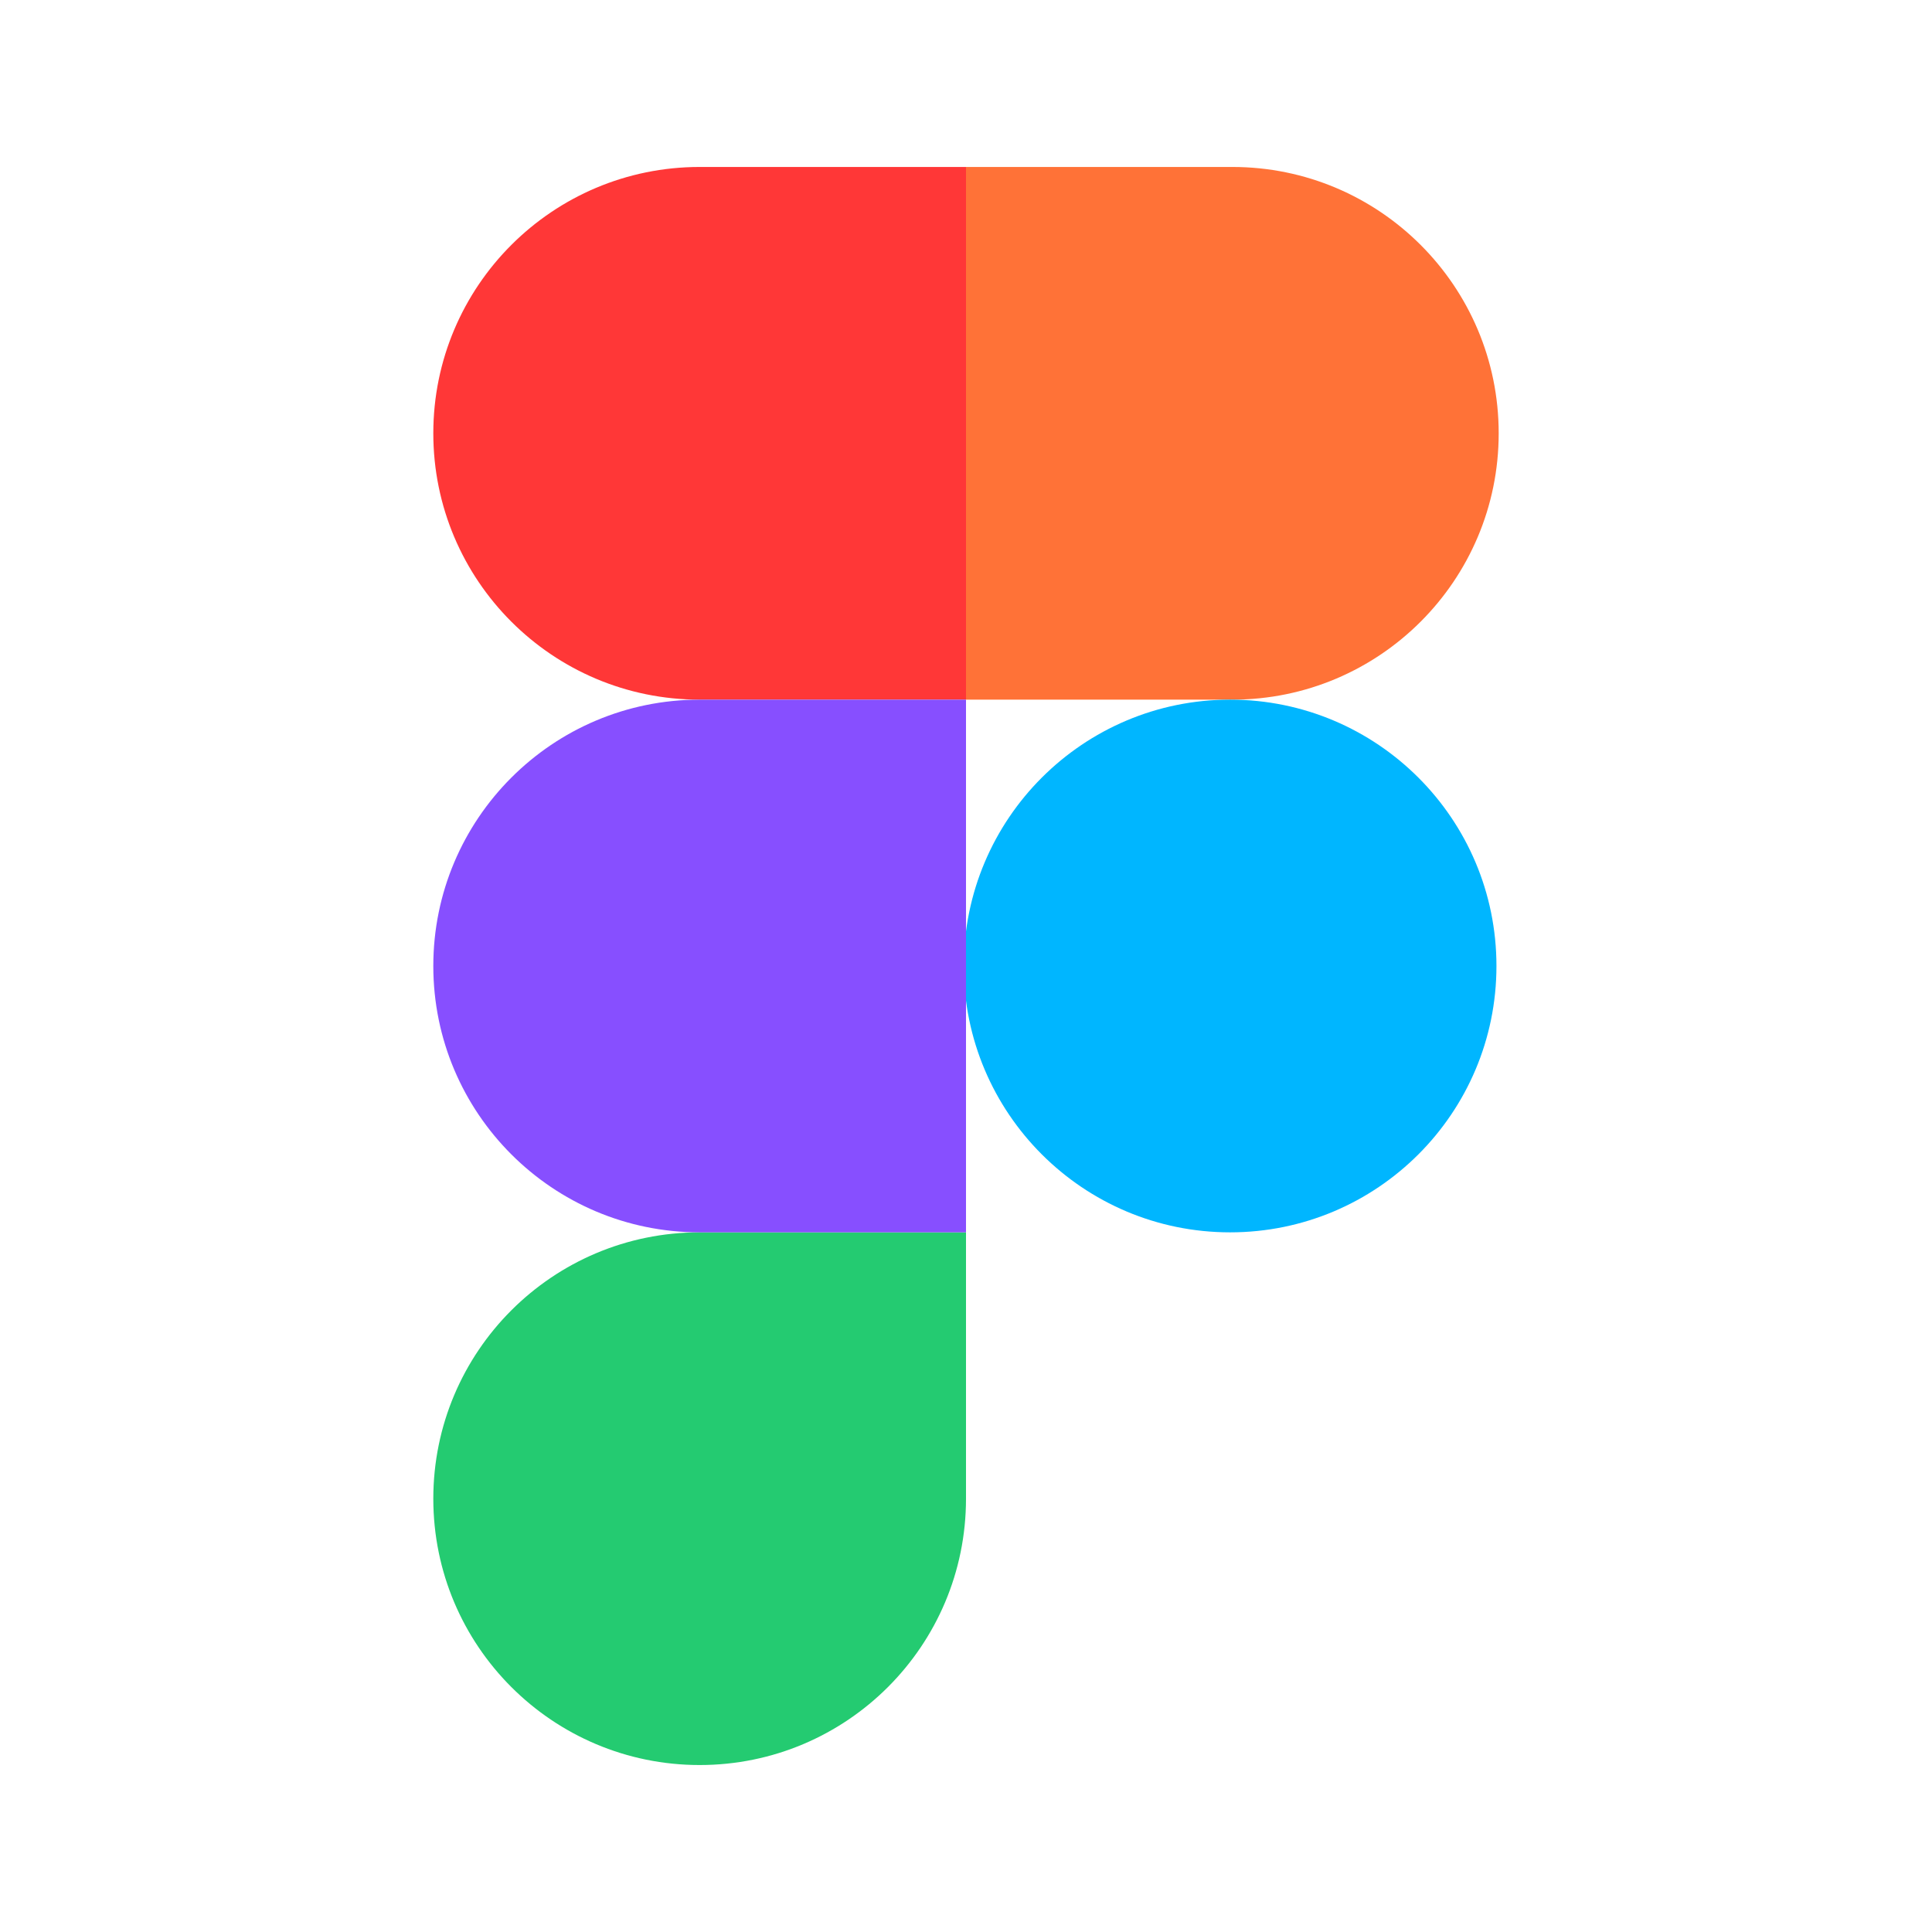
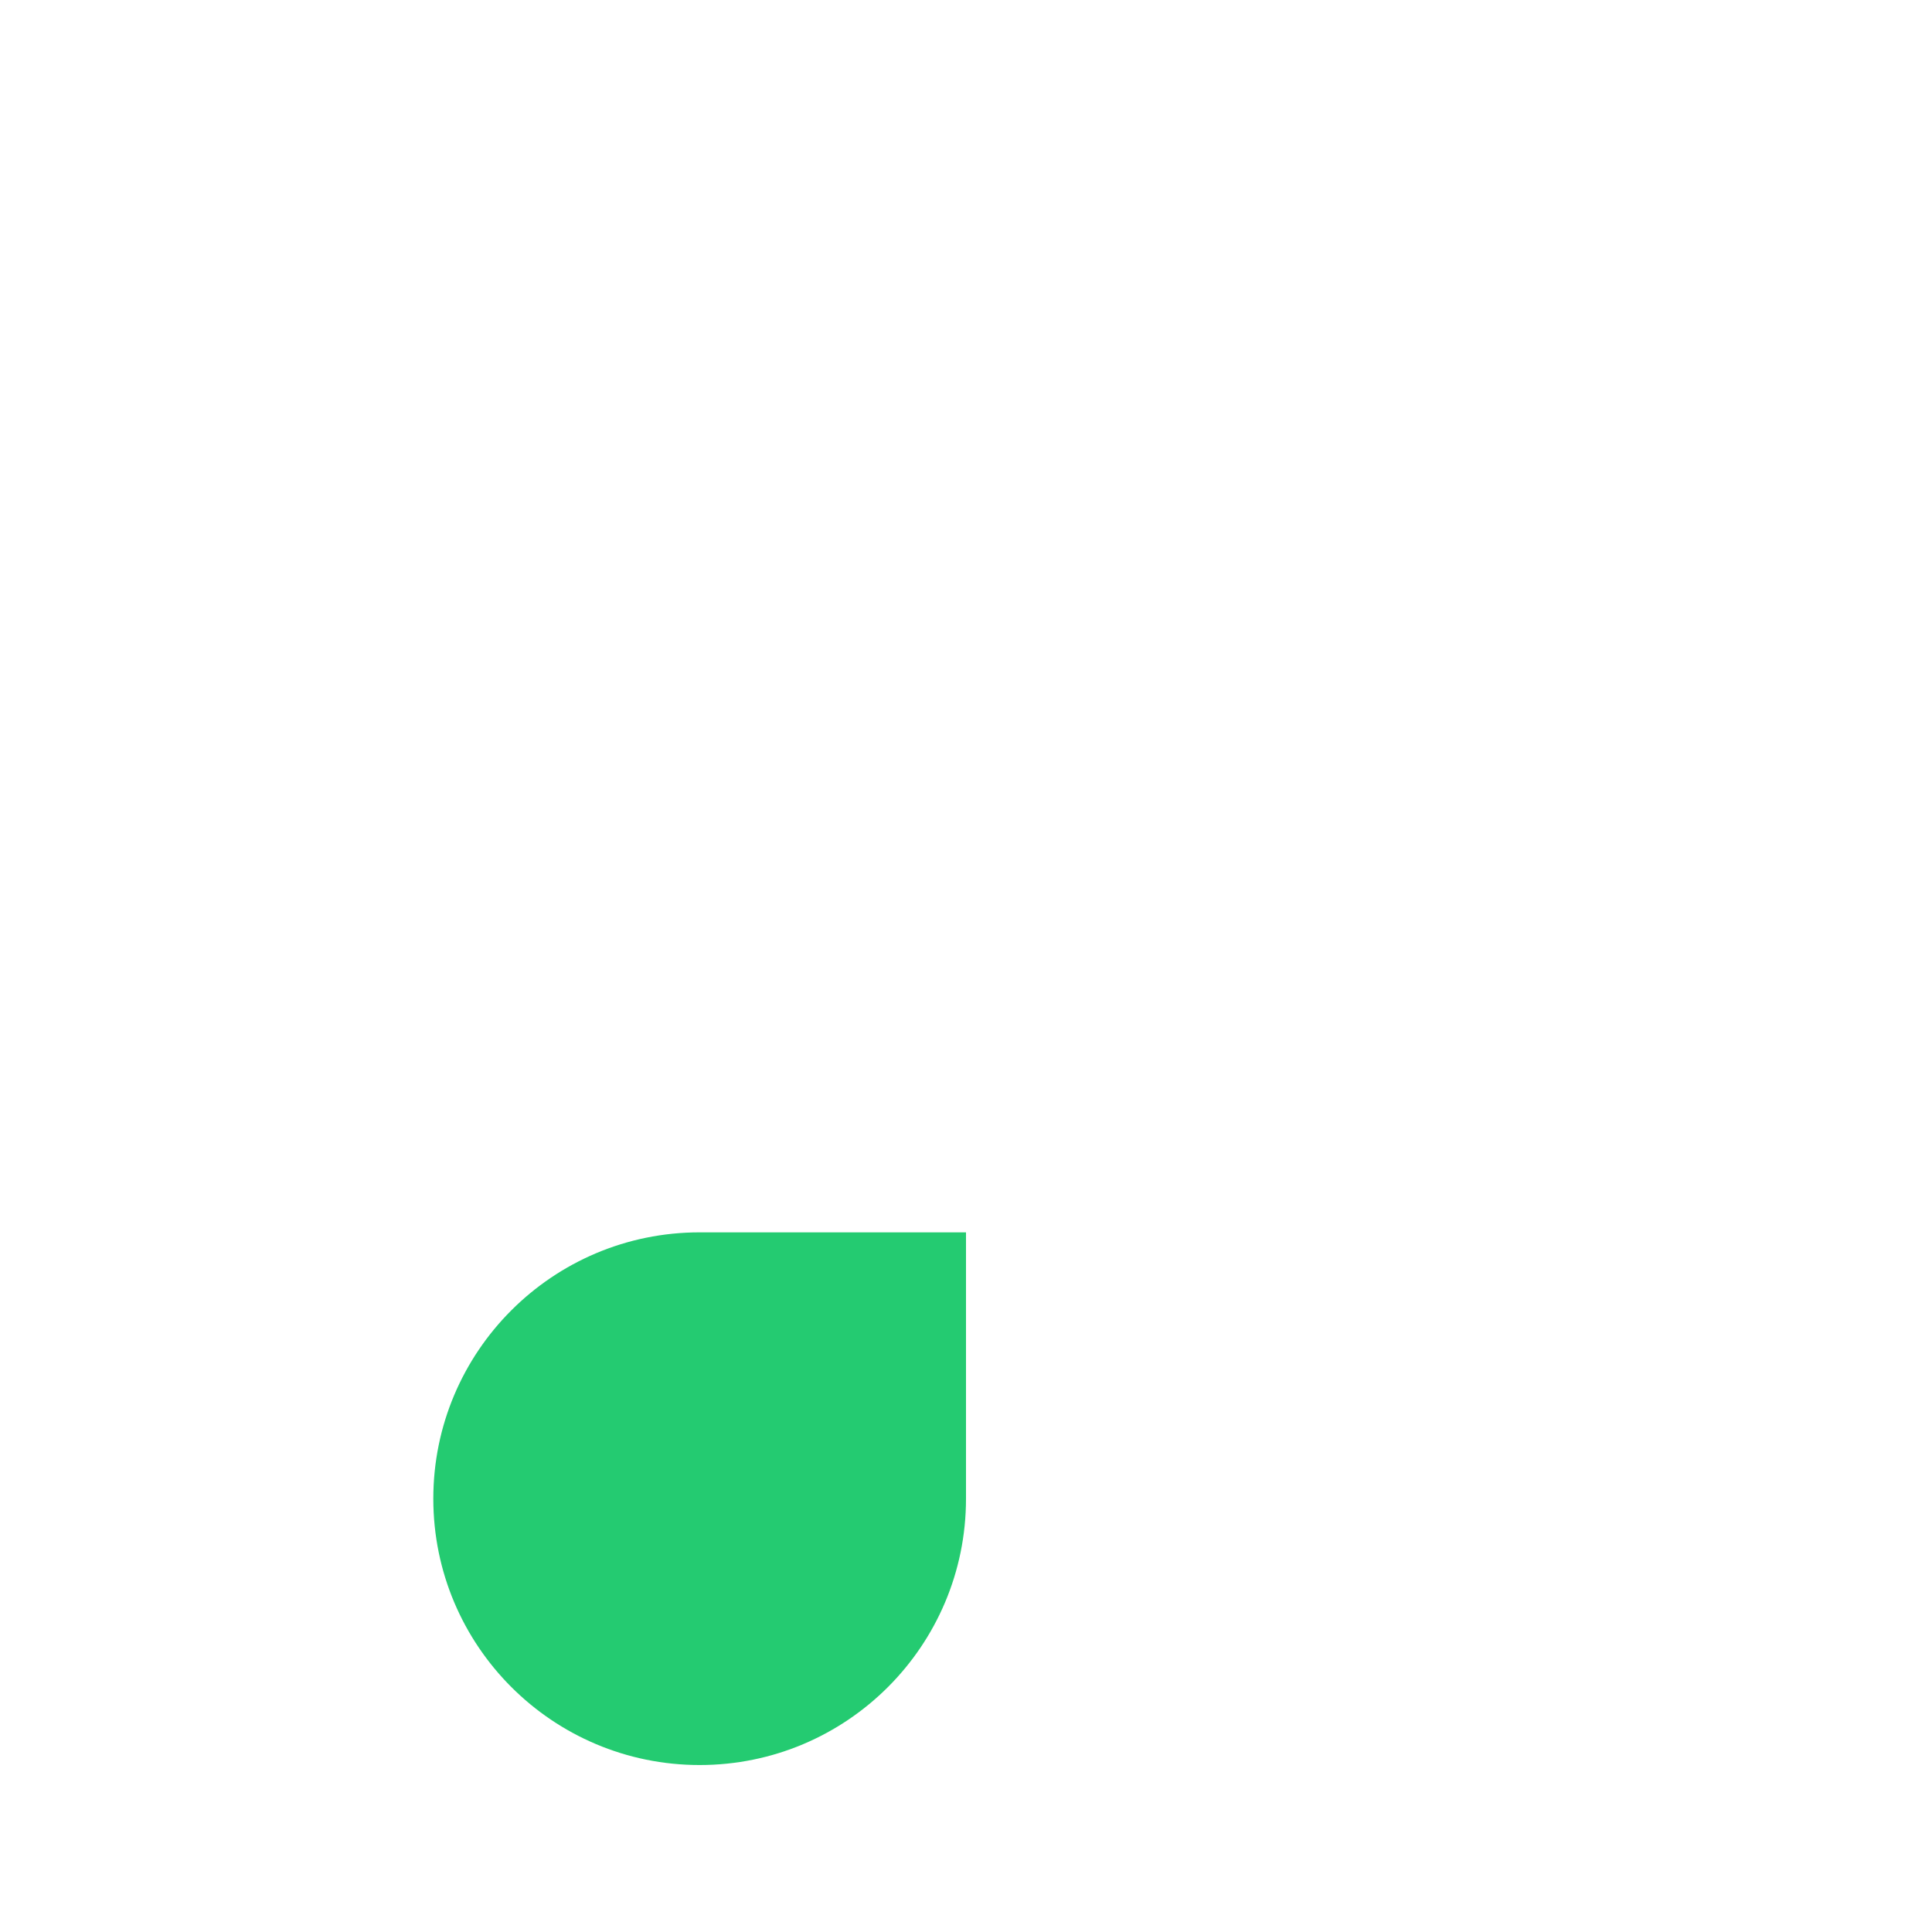
<svg xmlns="http://www.w3.org/2000/svg" version="1.1" id="Layer_1" x="0px" y="0px" viewBox="0 0 500 500" style="enable-background:new 0 0 500 500;" xml:space="preserve">
  <style type="text/css">
	.st0{fill:#24CB71;}
	.st1{fill:#FF7237;}
	.st2{fill:#00B6FF;}
	.st3{fill:#FF3737;}
	.st4{fill:#874FFF;}
</style>
  <g>
    <path class="st0" d="M112.14,387.86c0-38.07,30.86-68.93,68.93-68.93H250v68.93c0,38.07-30.86,68.93-68.93,68.93   S112.14,425.93,112.14,387.86z" />
-     <path class="st1" d="M250,43.21v137.86h68.93c38.07,0,68.93-30.86,68.93-68.93S357,43.21,318.93,43.21H250z" />
-     <circle class="st2" cx="318.35" cy="250" r="68.93" />
-     <path class="st3" d="M112.14,112.14c0,38.07,30.86,68.93,68.93,68.93H250V43.21h-68.93C143,43.21,112.14,74.07,112.14,112.14z" />
-     <path class="st4" d="M112.14,250c0,38.07,30.86,68.93,68.93,68.93H250V181.07h-68.93C143,181.07,112.14,211.93,112.14,250z" />
  </g>
</svg>